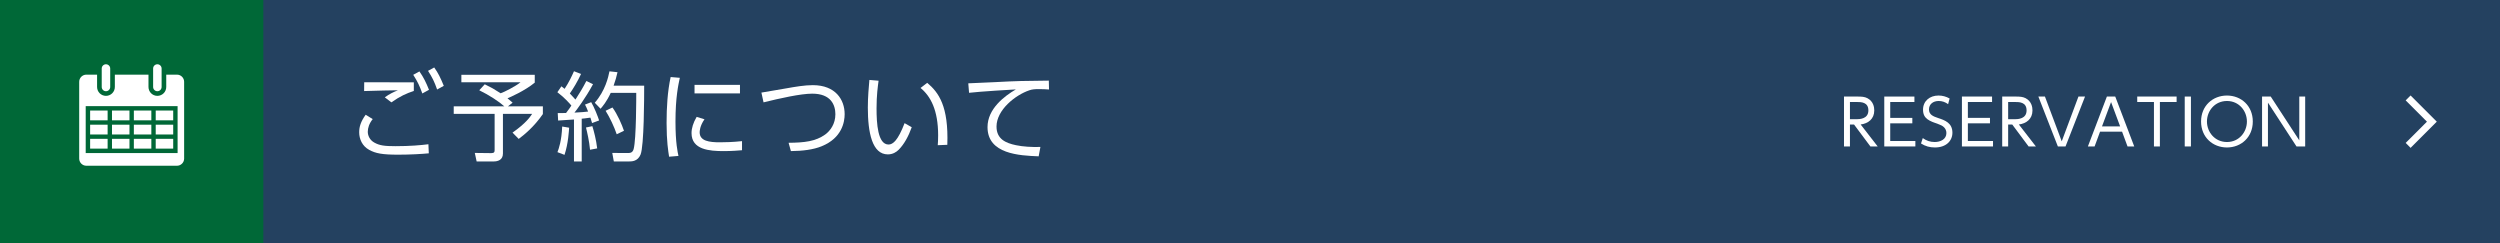
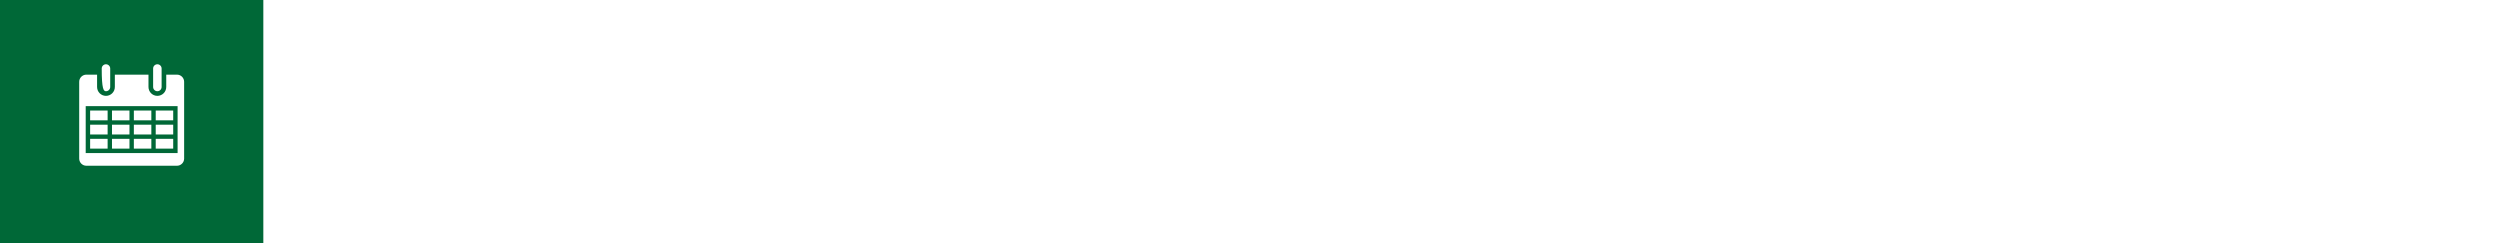
<svg xmlns="http://www.w3.org/2000/svg" version="1.1" x="0px" y="0px" viewBox="0 0 750 73" enable-background="new 0 0 750 73" xml:space="preserve">
  <g id="レイヤー_8">
</g>
  <g id="footer">
</g>
  <g id="headerナビ">
</g>
  <g id="headerロゴ">
</g>
  <g id="レイヤー_6">
</g>
  <g id="レイヤー_7">
    <g>
      <g>
        <g>
-           <rect y="-3" fill="#244160" width="750" height="78" />
-         </g>
+           </g>
      </g>
      <g>
        <rect y="-3" fill="#006837" width="79" height="78" />
      </g>
      <g>
        <g>
          <path fill="#FFFFFF" d="M111.816,35.728c-1.073,1.334-1.479,2.669-1.479,3.8s0.58,2.466,1.915,3.22      c1.624,0.929,3.161,1.103,6.41,1.103c4.293,0,7.6-0.29,9.862-0.58l0.116,2.727c-2.117,0.203-5.599,0.406-9.195,0.406      c-4.758,0-6.759-0.378-8.702-1.451c-2.06-1.131-2.987-3.22-2.987-5.279c0-1.624,0.464-3.19,1.943-5.25L111.816,35.728z       M124.145,27.286c-2.263,0.755-4.09,1.566-6.73,3.423l-1.972-1.508c1.363-0.986,2.495-1.538,3.916-2.118      c-1.103,0.029-6.7,0.087-10.124,0.232l0.029-2.64c0.928,0.029,12.938,0.029,14.881,0.029V27.286z M125.826,21.427      c1.248,1.77,2.002,3.336,2.872,5.512l-2.001,1.103c-0.842-2.35-1.422-3.539-2.727-5.599L125.826,21.427z M130.265,20.237      c1.218,1.712,1.886,3.104,2.872,5.512l-2.002,1.103c-0.812-2.321-1.45-3.626-2.727-5.599L130.265,20.237z" />
          <path fill="#FFFFFF" d="M152.391,31.898h10.471v2.32c-2.727,3.945-5.772,6.353-7.252,7.455l-1.855-1.886      c4.031-2.843,5.25-4.67,5.888-5.627h-8.761v11.893c0,1.973-1.595,2.379-2.755,2.379h-5.134l-0.552-2.553l4.931,0.058      c0.929,0,1.016-0.377,1.016-0.957V34.161h-12.27v-2.263h15.17c-1.537-1.393-4.554-3.394-7.512-4.815l1.652-1.798      c2.292,1.131,2.523,1.276,4.758,2.697c1.131-0.377,4.496-2.089,5.975-3.307h-17.752v-2.233h22.017v2.35      c-3.017,2.466-7.28,4.322-8.181,4.699c0.523,0.406,0.93,0.754,1.538,1.305L152.391,31.898z" />
-           <path fill="#FFFFFF" d="M177.908,25.256c-2.205,4.119-5.047,7.89-5.568,8.528c2.203-0.087,3.248-0.232,4.09-0.319      c-0.32-0.87-0.609-1.479-0.93-2.089l1.857-0.725c0.869,1.393,2.088,4.524,2.379,5.482l-2.117,0.783      c-0.117-0.436-0.203-0.696-0.494-1.625c-1.625,0.232-2.205,0.29-2.611,0.319v12.821h-2.32V35.844      c-2.842,0.203-3.566,0.261-4.756,0.318l-0.117-2.233c0.812,0,0.986,0,2.494-0.028c0.9-1.189,1.277-1.712,1.596-2.234      c-0.463-0.551-2.029-2.378-4.205-4.003l1.219-1.77c0.26,0.203,0.463,0.378,0.957,0.755c1.363-2.089,2.117-3.713,2.812-5.279      l2.117,0.812c-1.014,2.234-2.348,4.409-3.363,5.86c0.115,0.145,0.869,0.898,1.682,1.827c1.189-1.856,2.061-3.22,3.277-5.569      L177.908,25.256z M167.234,45.647c0.406-1.044,1.246-3.364,1.42-7.687l2.09,0.348c-0.059,0.783-0.262,4.815-1.393,8.151      L167.234,45.647z M177.01,44.923c-0.232-2.582-0.871-5.309-1.219-6.672l1.914-0.406c0.494,1.596,1.131,4.003,1.451,6.672      L177.01,44.923z M178.43,30.825c3.162-3.626,4.062-7.687,4.41-9.427l2.408,0.261c-0.291,1.305-0.609,2.494-1.162,4.032h9.168      c0,3.713-0.029,18.013-1.074,20.652c-0.842,2.089-2.668,2.089-3.422,2.089h-4.613l-0.463-2.553l4.611,0.029      c0.695,0,1.479-0.029,1.799-1.189c0.812-3.017,0.783-16.012,0.783-16.854h-7.658c-1.248,2.698-2.408,4.003-3.045,4.758      L178.43,30.825z M185.016,40.281c-0.754-2.233-2.061-5.018-3.336-7.049l2.059-0.986c1.48,2.031,2.814,5.077,3.453,6.991      L185.016,40.281z" />
-           <path fill="#FFFFFF" d="M203.949,23.342c-0.436,2.03-1.305,5.83-1.305,13.14c0,6.469,0.668,9.253,0.898,10.298l-2.812,0.231      c-0.262-1.682-0.754-4.583-0.754-10.123c0-4.786,0.289-9.428,1.217-13.778L203.949,23.342z M211.346,35.785      c-1.42,2.002-1.449,3.655-1.449,3.916c0,2.64,2.959,2.988,6.062,2.988c1.596,0,3.973-0.059,6.643-0.349v2.727      c-0.986,0.087-3.018,0.262-5.482,0.262c-4.293,0-9.66-0.406-9.66-5.396c0-1.509,0.523-3.162,1.537-4.873L211.346,35.785z       M221.992,25.459v2.553h-13.633v-2.553H221.992z" />
          <path fill="#FFFFFF" d="M236.576,42.834c4.785-0.029,8.121-0.435,10.963-2.466c1.566-1.131,3.076-3.22,3.076-6.091      c0-2.727-1.277-6.179-6.934-6.179c-3.48,0-9.717,1.393-14.619,2.61l-0.639-2.93c0.668-0.087,6.295-1.073,7.484-1.276      c2.756-0.493,5.541-0.957,7.947-0.957c6.789,0,9.543,4.352,9.543,8.702c0,2.233-0.725,7.136-6.902,9.63      c-2.467,1.016-5.715,1.422-9.225,1.451L236.576,42.834z" />
          <path fill="#FFFFFF" d="M263.574,24.212c-0.232,1.74-0.609,4.38-0.609,8.296c0,4.496,0.348,10.849,3.598,10.849      c1.305,0,2.812-1.189,4.814-6.411l2.146,1.219c-0.957,2.697-2.291,5.134-3.916,6.759c-0.695,0.696-1.77,1.392-3.248,1.392      c-4.699,0-6.006-6.497-6.006-14.039c0-3.161,0.291-6.323,0.465-8.296L263.574,24.212z M281.326,43.56      c0.059-0.755,0.115-1.625,0.115-2.959c0-7.571-2.262-11.748-5.279-14.214l2.002-1.537c3.453,2.9,6.439,6.991,6.033,18.594      L281.326,43.56z" />
          <path fill="#FFFFFF" d="M314.705,26.852c-0.986-0.087-1.828-0.116-2.959-0.116c-1.449,0-2.059,0.058-2.93,0.348      c-4.176,1.393-9.861,5.889-9.861,10.878c0,3.771,2.783,4.96,5.859,5.599c2.029,0.435,4.814,0.608,7.309,0.521l-0.521,2.814      c-5.715-0.232-15.346-0.639-15.346-8.761c0-5.511,5.076-9.311,8.5-11.312c-0.842,0.029-10.877,0.638-14.039,1.016l-0.232-2.843      c1.74-0.059,6.381-0.262,7.861-0.349c6.496-0.348,9.166-0.406,16.301-0.464L314.705,26.852z" />
        </g>
      </g>
      <g>
        <g>
          <path fill="#FFFFFF" d="M557.303,28.966c1.178,0,2.089,0.057,2.925,0.494c1.786,0.95,2.052,2.66,2.052,3.667      c0,2.565-1.824,3.933-4.084,4.218l5.109,6.592h-2.184l-4.902-6.573h-1.234v6.573h-1.785v-14.97H557.303z M554.984,30.6v5.167      h1.994c0.932,0,3.534-0.095,3.534-2.641c0-2.526-2.223-2.526-3.515-2.526H554.984z" />
          <path fill="#FFFFFF" d="M573.698,35.368v1.634h-6.63v5.3h7.542v1.634h-9.327v-14.97h9.042V30.6h-7.257v4.768H573.698z" />
-           <path fill="#FFFFFF" d="M584.434,31.246c-0.875-0.627-1.768-0.95-2.831-0.95c-1.672,0-2.907,0.969-2.907,2.527      c0,1.596,1.254,2.09,2.793,2.603c1.977,0.646,4.236,1.463,4.236,4.388c0,2.432-1.861,4.426-5.242,4.426      c-1.559,0-2.889-0.361-4.18-1.197l0.531-1.615c1.083,0.779,2.223,1.178,3.572,1.178c1.729,0,3.514-0.817,3.514-2.679      c0-1.482-1.121-2.242-2.185-2.603c-2.982-1.045-4.825-1.672-4.825-4.427c0-2.564,1.994-4.236,4.635-4.236      c1.217,0,2.28,0.304,3.344,0.893L584.434,31.246z" />
          <path fill="#FFFFFF" d="M596.992,35.368v1.634h-6.631v5.3h7.543v1.634h-9.328v-14.97h9.043V30.6h-7.258v4.768H596.992z" />
          <path fill="#FFFFFF" d="M604.764,28.966c1.178,0,2.09,0.057,2.926,0.494c1.785,0.95,2.051,2.66,2.051,3.667      c0,2.565-1.823,3.933-4.084,4.218l5.11,6.592h-2.185l-4.901-6.573h-1.235v6.573h-1.785v-14.97H604.764z M602.445,30.6v5.167      h1.995c0.931,0,3.534-0.095,3.534-2.641c0-2.526-2.223-2.526-3.516-2.526H602.445z" />
          <path fill="#FFFFFF" d="M613.484,28.966l5.035,13.431l5.016-13.431h1.975l-5.851,14.97h-2.299l-5.851-14.97H613.484z" />
          <path fill="#FFFFFF" d="M630.014,39.509l-1.633,4.426h-2.014l5.699-14.97h2.508l5.699,14.97h-2.015l-1.634-4.426H630.014z       M636.036,37.914l-2.716-7.295l-2.717,7.295H636.036z" />
          <path fill="#FFFFFF" d="M647.969,43.936h-1.785V30.6h-5.016v-1.634h11.816V30.6h-5.016V43.936z" />
          <path fill="#FFFFFF" d="M657.279,28.966v14.97h-1.861v-14.97H657.279z" />
          <path fill="#FFFFFF" d="M668.09,28.662c4.273,0,7.75,3.097,7.75,7.789s-3.477,7.789-7.75,7.789c-4.256,0-7.77-3.058-7.77-7.789      S663.834,28.662,668.09,28.662z M668.09,42.606c3.629,0,5.984-2.983,5.984-6.155s-2.355-6.155-5.984-6.155      s-6.004,2.964-6.004,6.155S664.461,42.606,668.09,42.606z" />
-           <path fill="#FFFFFF" d="M681.219,28.966l8.568,13.146V28.966h1.767v14.97h-2.603l-8.568-13.146v13.146h-1.766v-14.97H681.219z" />
        </g>
      </g>
      <polyline fill="none" stroke="#FFFFFF" stroke-width="2.092" stroke-miterlimit="10" points="722.44,29.38 729.56,36.5     722.44,43.62   " />
      <g>
        <path fill="#FFFFFF" d="M47.21,27.366c0.702,0,1.273-0.571,1.273-1.273v-5.54c0-0.702-0.571-1.273-1.273-1.273     c-0.702,0-1.273,0.571-1.273,1.273v5.54C45.937,26.795,46.508,27.366,47.21,27.366z" />
-         <path fill="#FFFFFF" d="M31.79,27.366c0.702,0,1.273-0.571,1.273-1.273v-5.54c0-0.702-0.571-1.273-1.273-1.273     s-1.273,0.571-1.273,1.273v5.54C30.516,26.795,31.088,27.366,31.79,27.366z" />
+         <path fill="#FFFFFF" d="M31.79,27.366c0.702,0,1.273-0.571,1.273-1.273v-5.54c0-0.702-0.571-1.273-1.273-1.273     s-1.273,0.571-1.273,1.273C30.516,26.795,31.088,27.366,31.79,27.366z" />
        <rect x="40.156" y="33.161" fill="#FFFFFF" width="5.247" height="2.936" />
        <rect x="40.156" y="37.409" fill="#FFFFFF" width="5.247" height="2.936" />
        <rect x="40.156" y="41.65" fill="#FFFFFF" width="5.247" height="2.936" />
        <rect x="46.714" y="33.161" fill="#FFFFFF" width="5.247" height="2.936" />
        <rect x="46.714" y="41.65" fill="#FFFFFF" width="5.247" height="2.936" />
        <rect x="33.597" y="33.161" fill="#FFFFFF" width="5.247" height="2.936" />
        <rect x="46.714" y="37.409" fill="#FFFFFF" width="5.247" height="2.936" />
        <rect x="27.039" y="37.409" fill="#FFFFFF" width="5.247" height="2.936" />
        <rect x="27.039" y="41.65" fill="#FFFFFF" width="5.247" height="2.936" />
        <path fill="#FFFFFF" d="M53.096,22.393h-3.221v3.7c0,1.472-1.193,2.665-2.665,2.665c-1.472,0-2.665-1.193-2.665-2.665v-3.7     H34.454v3.7c0,1.472-1.193,2.665-2.665,2.665s-2.665-1.193-2.665-2.665v-3.7h-3.22c-1.179,0-2.144,0.965-2.144,2.144v23.039     c0,1.179,0.965,2.144,2.144,2.144h27.191c1.179,0,2.144-0.965,2.144-2.144V24.537C55.24,23.358,54.275,22.393,53.096,22.393z      M53.279,45.913H25.711V31.837h27.568V45.913z" />
        <rect x="33.597" y="37.409" fill="#FFFFFF" width="5.247" height="2.936" />
        <rect x="33.597" y="41.65" fill="#FFFFFF" width="5.247" height="2.936" />
        <rect x="27.039" y="33.161" fill="#FFFFFF" width="5.247" height="2.936" />
      </g>
    </g>
  </g>
</svg>